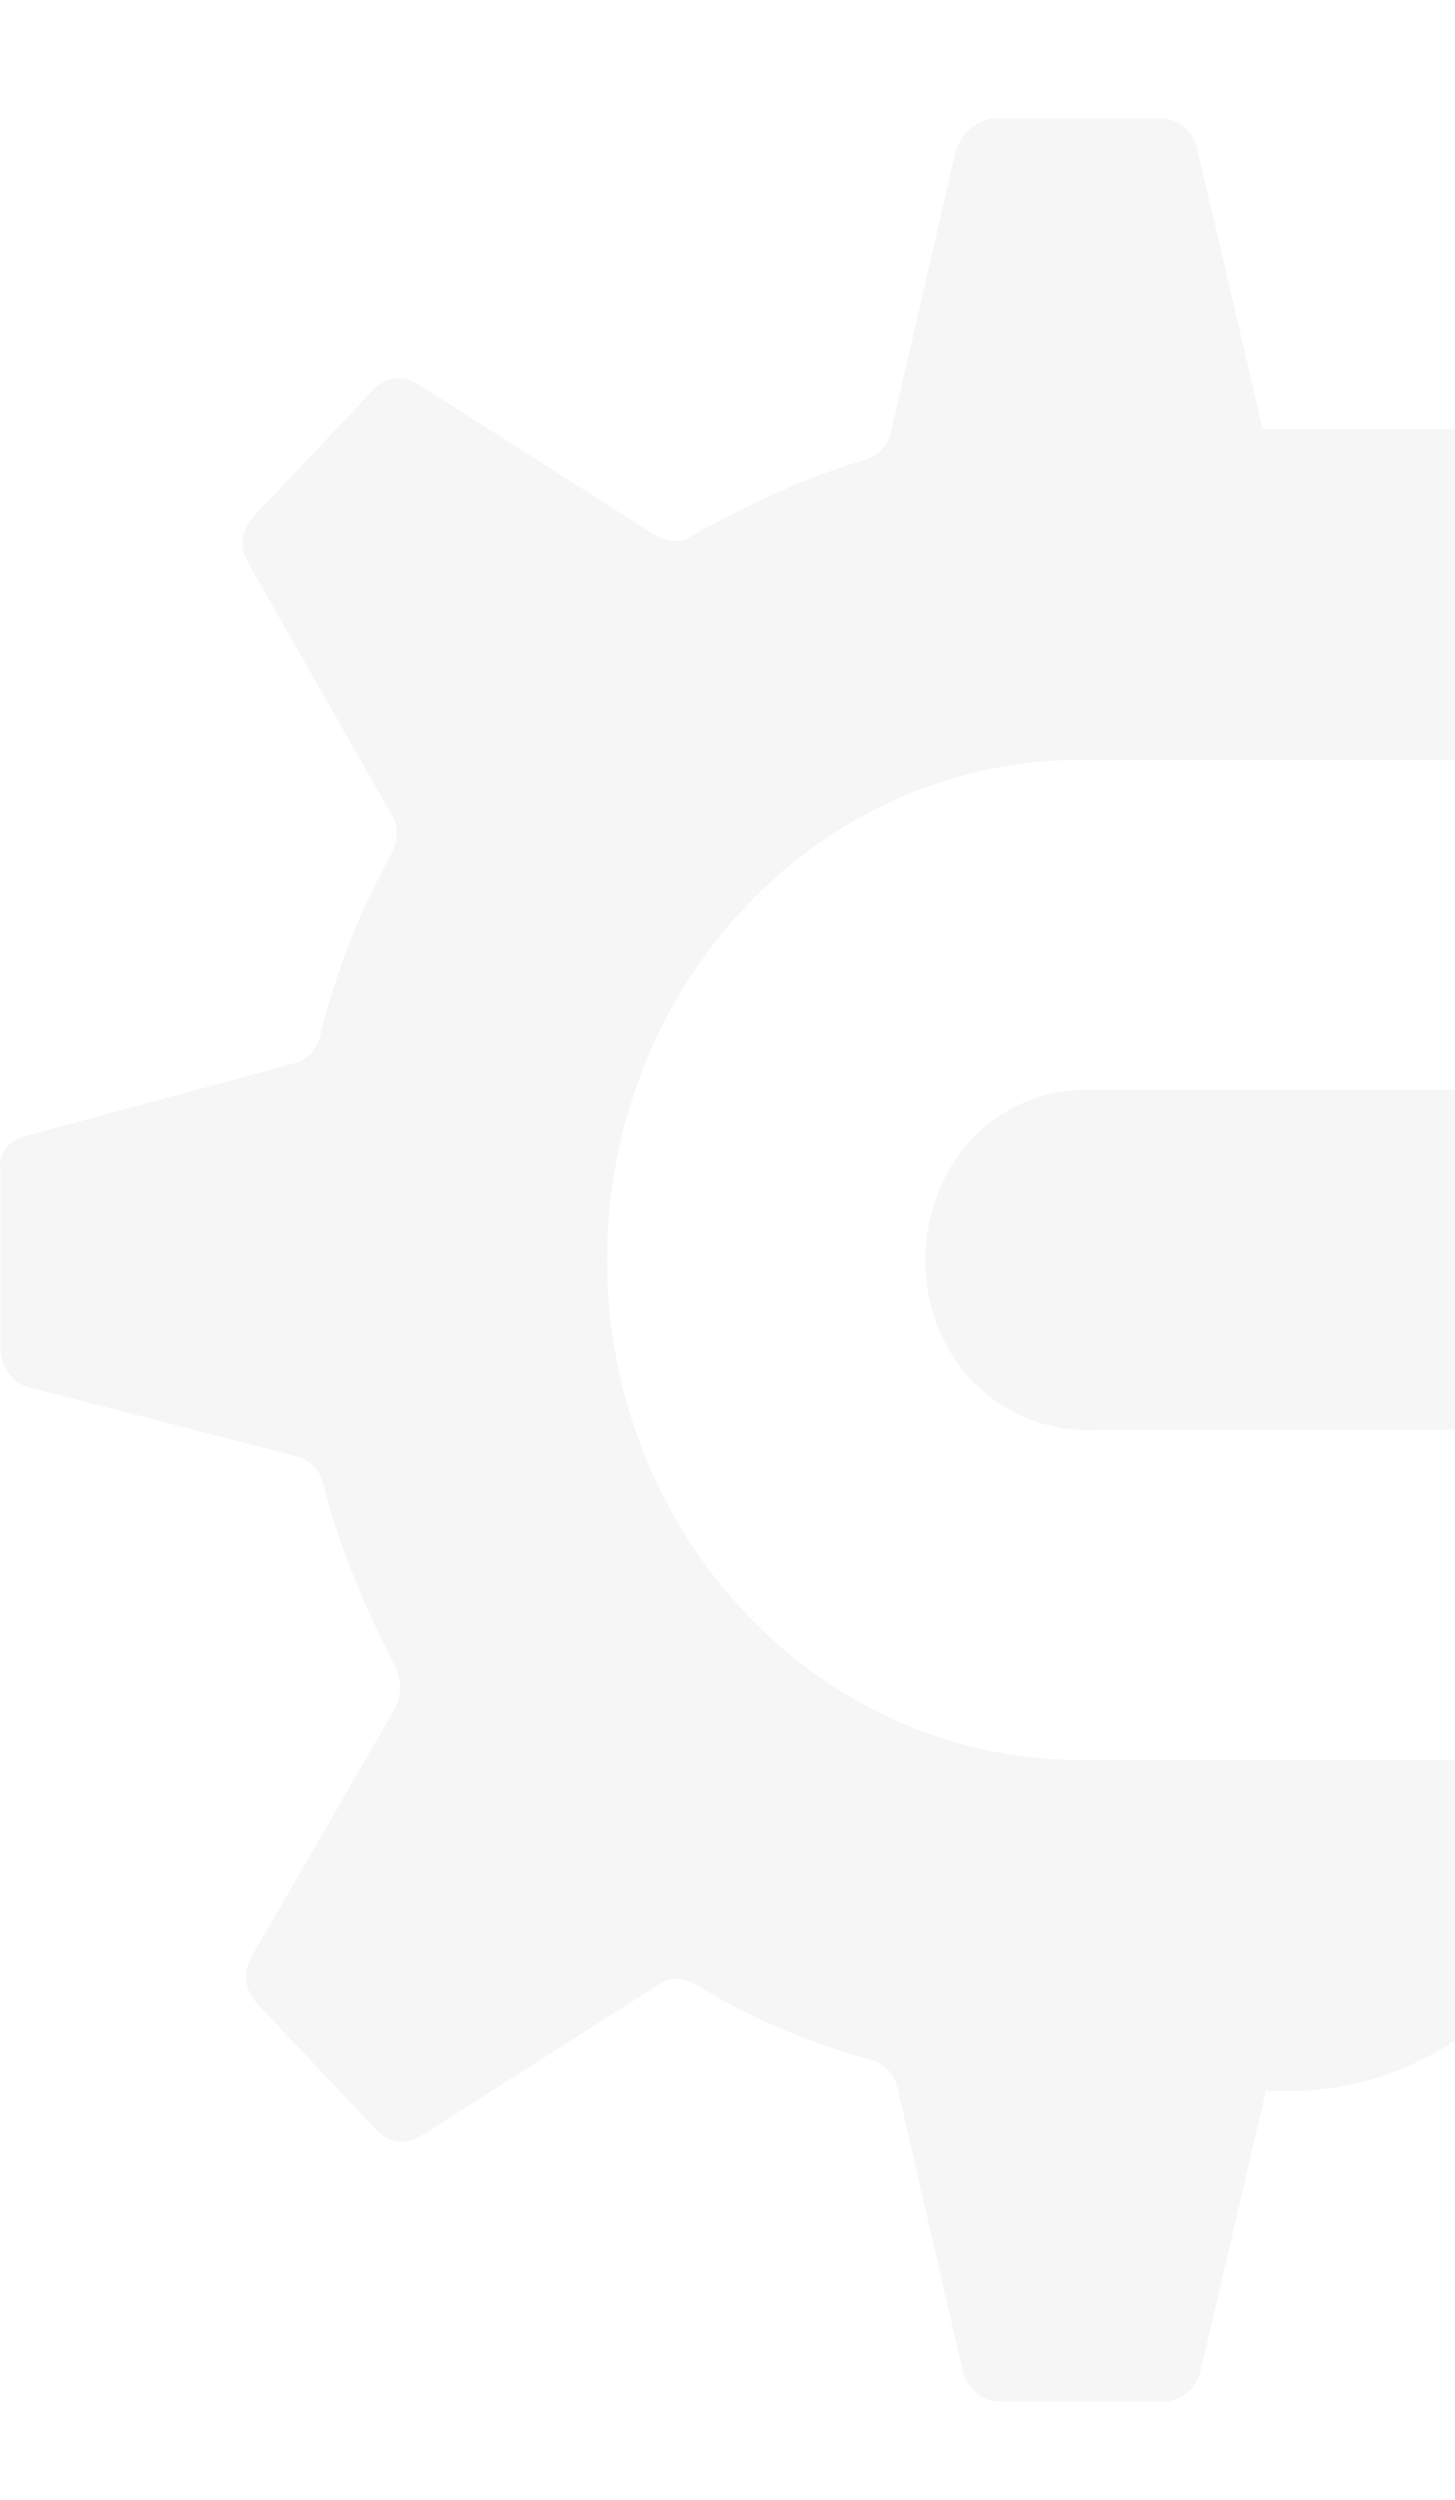
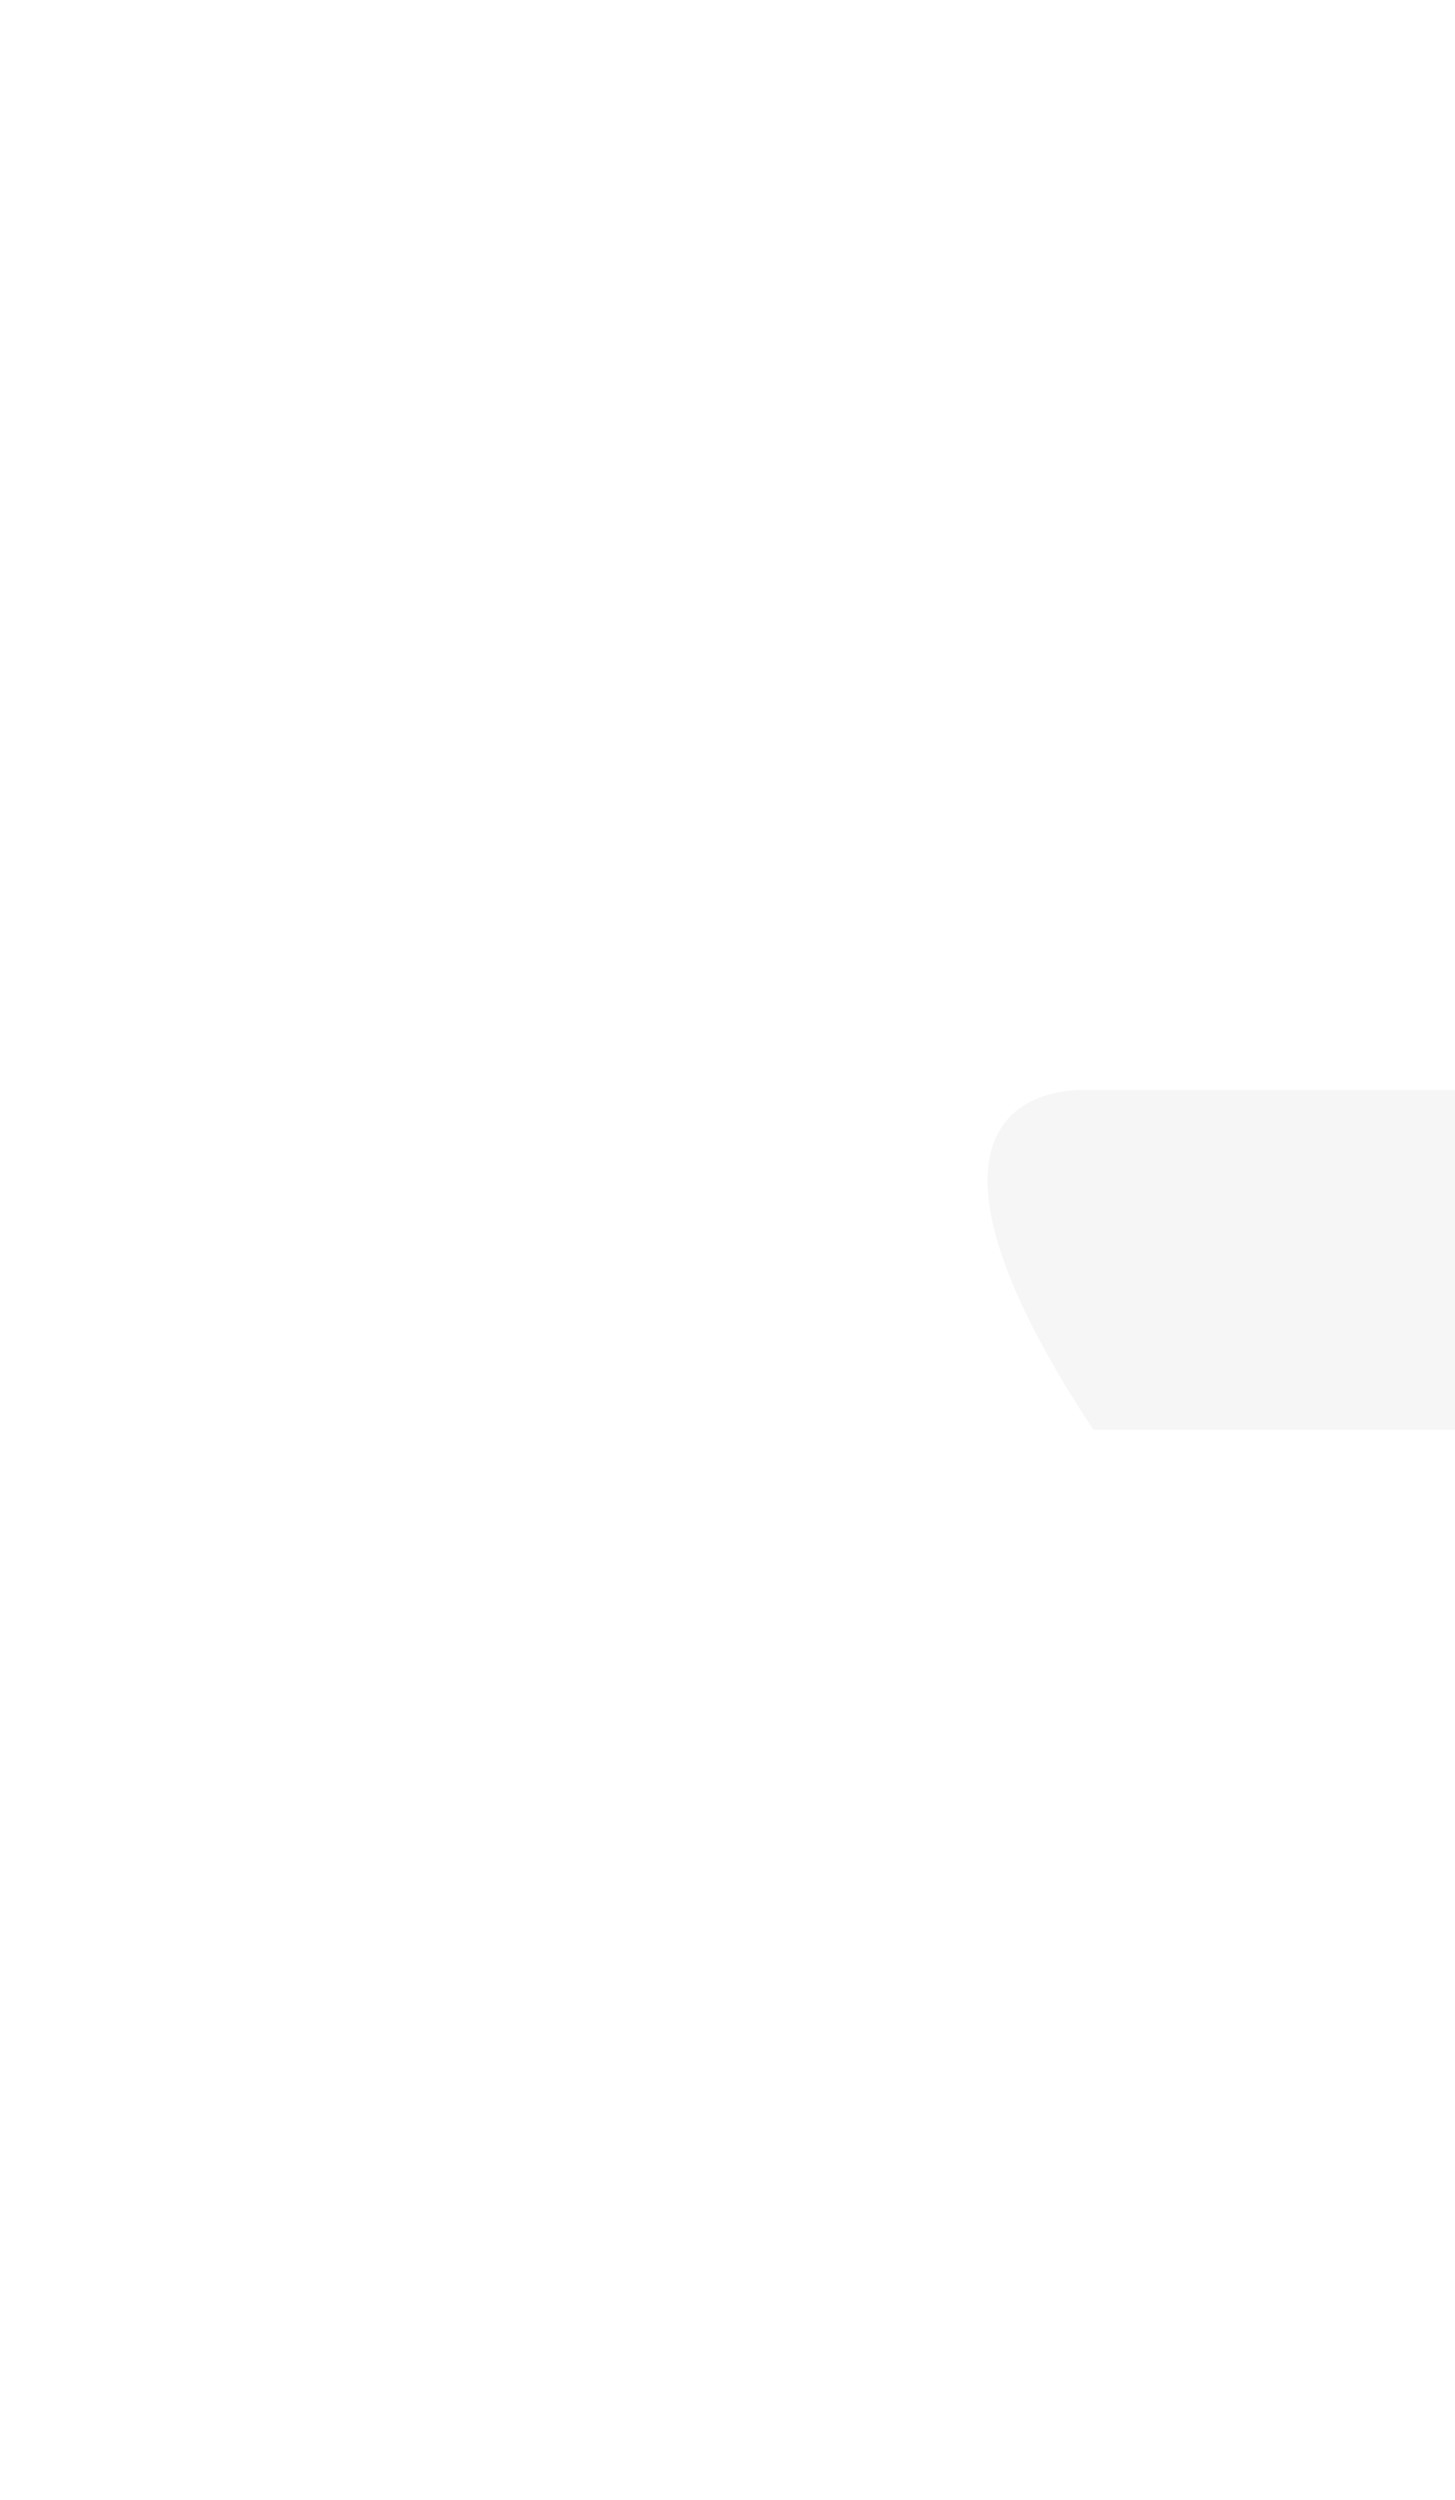
<svg xmlns="http://www.w3.org/2000/svg" width="467" height="802" viewBox="0 0 467 802" fill="none">
  <g clip-path="url(#clip0_34_847)">
-     <path d="M350.947 458.649C321.863 459.784 298.165 437.071 297.088 406.407C296.011 375.744 317.555 350.759 346.639 349.623C347.716 349.623 349.87 349.623 350.947 349.623H622.398C622.398 409.814 576.079 458.649 518.988 458.649H350.947Z" fill="#3C3C41" fill-opacity="0.05" />
-     <path d="M8.534 364.328L94.37 341.098C98.557 339.992 101.698 336.673 102.744 332.248C107.978 311.231 115.306 292.425 125.774 273.62C127.867 269.195 127.867 264.77 125.774 261.452L79.715 180.699C76.575 175.168 77.621 169.637 81.809 165.213L119.493 125.39C123.68 120.965 128.914 119.859 134.148 123.177L210.564 171.85C214.751 174.062 218.938 174.062 222.078 171.85C239.874 161.894 258.716 153.044 277.558 147.513C281.745 146.407 284.885 143.089 285.932 138.664L306.868 47.956C308.962 42.425 314.196 38 319.43 38H372.816C378.05 38 383.284 42.425 384.33 47.956L405.266 137.558H693.133C693.133 196.186 648.121 243.753 592.641 243.753H346.646C262.903 243.753 194.862 315.655 194.862 404.151C194.862 492.647 262.903 564.55 346.646 564.55H514.132C514.132 623.178 469.12 670.745 413.64 670.745H406.313L385.377 760.346C384.33 765.877 379.096 770.302 373.862 770.302H320.476C315.242 770.302 310.008 765.877 308.962 760.346L288.026 669.638C286.979 665.214 283.839 661.895 279.652 660.789C259.763 655.258 240.92 647.514 223.125 636.452C218.938 634.24 214.751 634.24 211.61 636.452L135.195 685.125C129.961 688.444 124.727 687.337 120.54 682.913L82.856 643.09C78.668 638.665 77.621 633.134 80.762 627.603L126.821 547.957C128.914 543.532 128.914 539.107 126.821 534.682C117.399 515.877 109.025 497.072 103.791 476.054C102.744 471.629 99.604 468.311 95.417 467.204L9.58 445.08C4.346 443.974 0.159 438.443 0.159 432.912V375.39C-0.888 369.859 3.3 365.434 8.534 364.328Z" fill="#3C3C41" fill-opacity="0.05" />
+     <path d="M350.947 458.649C296.011 375.744 317.555 350.759 346.639 349.623C347.716 349.623 349.87 349.623 350.947 349.623H622.398C622.398 409.814 576.079 458.649 518.988 458.649H350.947Z" fill="#3C3C41" fill-opacity="0.05" />
  </g>
  <defs>
    <clipPath id="clip0_34_847">
      <rect width="467" height="802" fill="white" />
    </clipPath>
  </defs>
</svg>